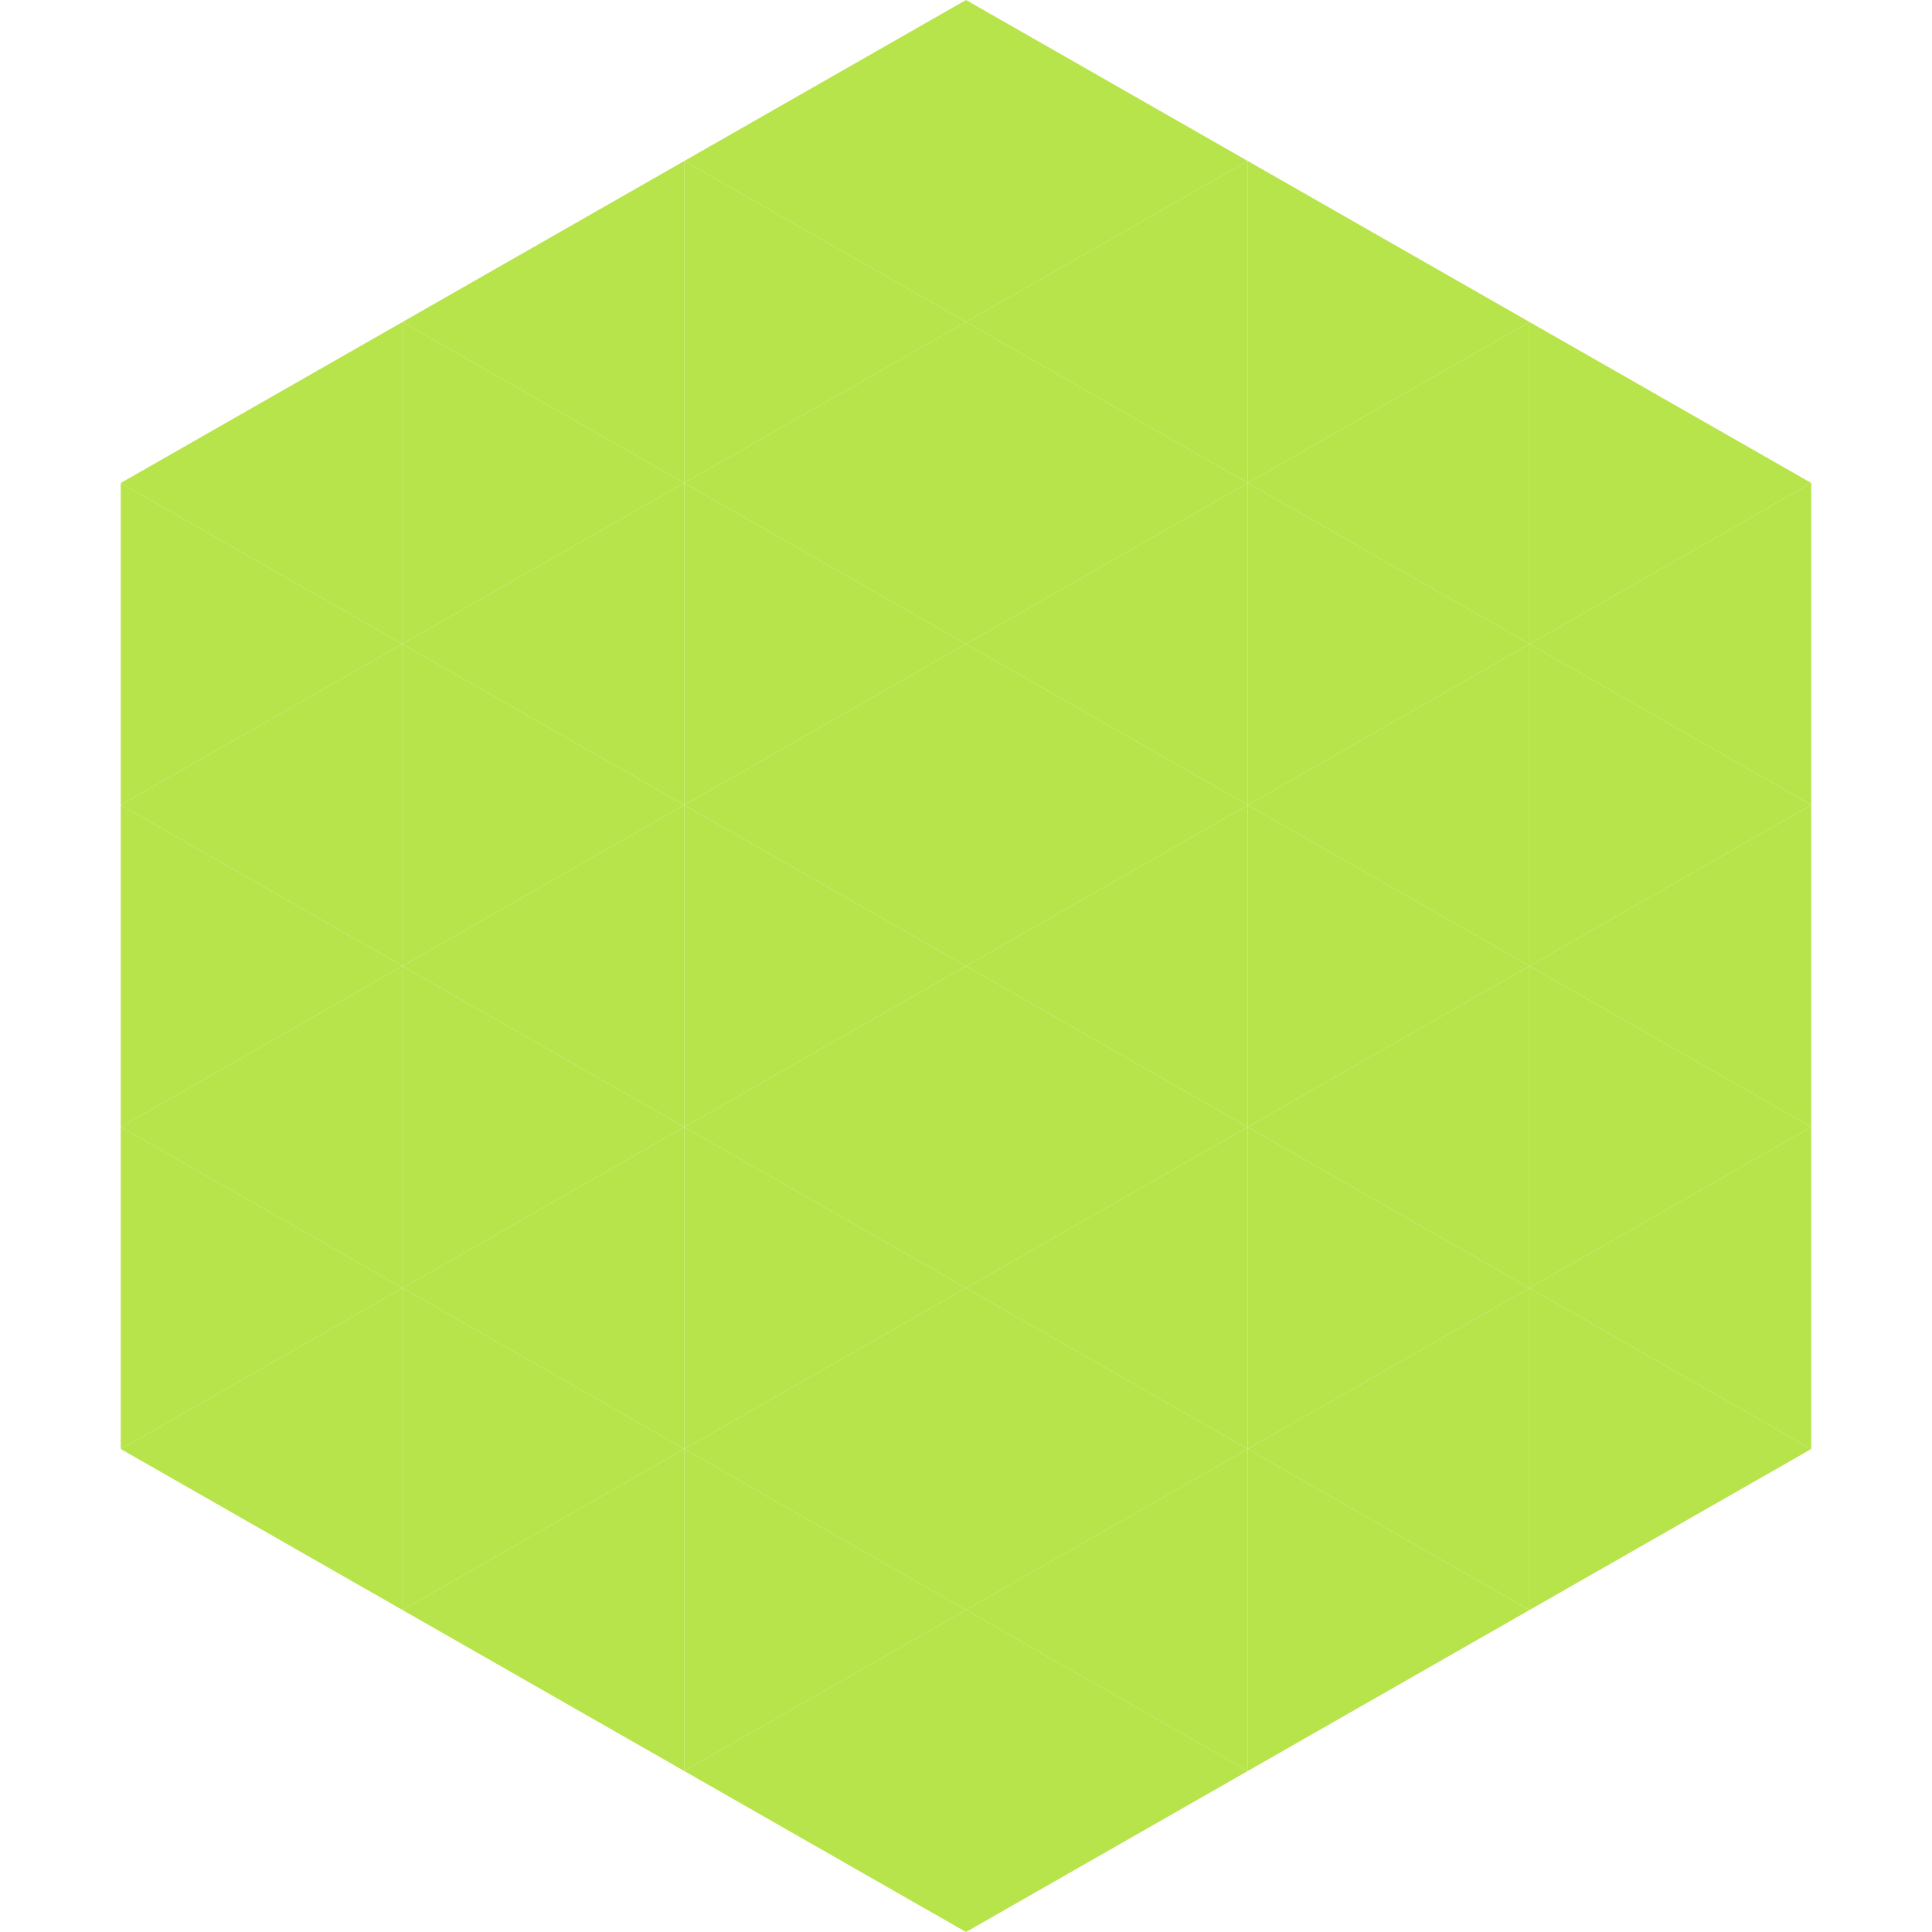
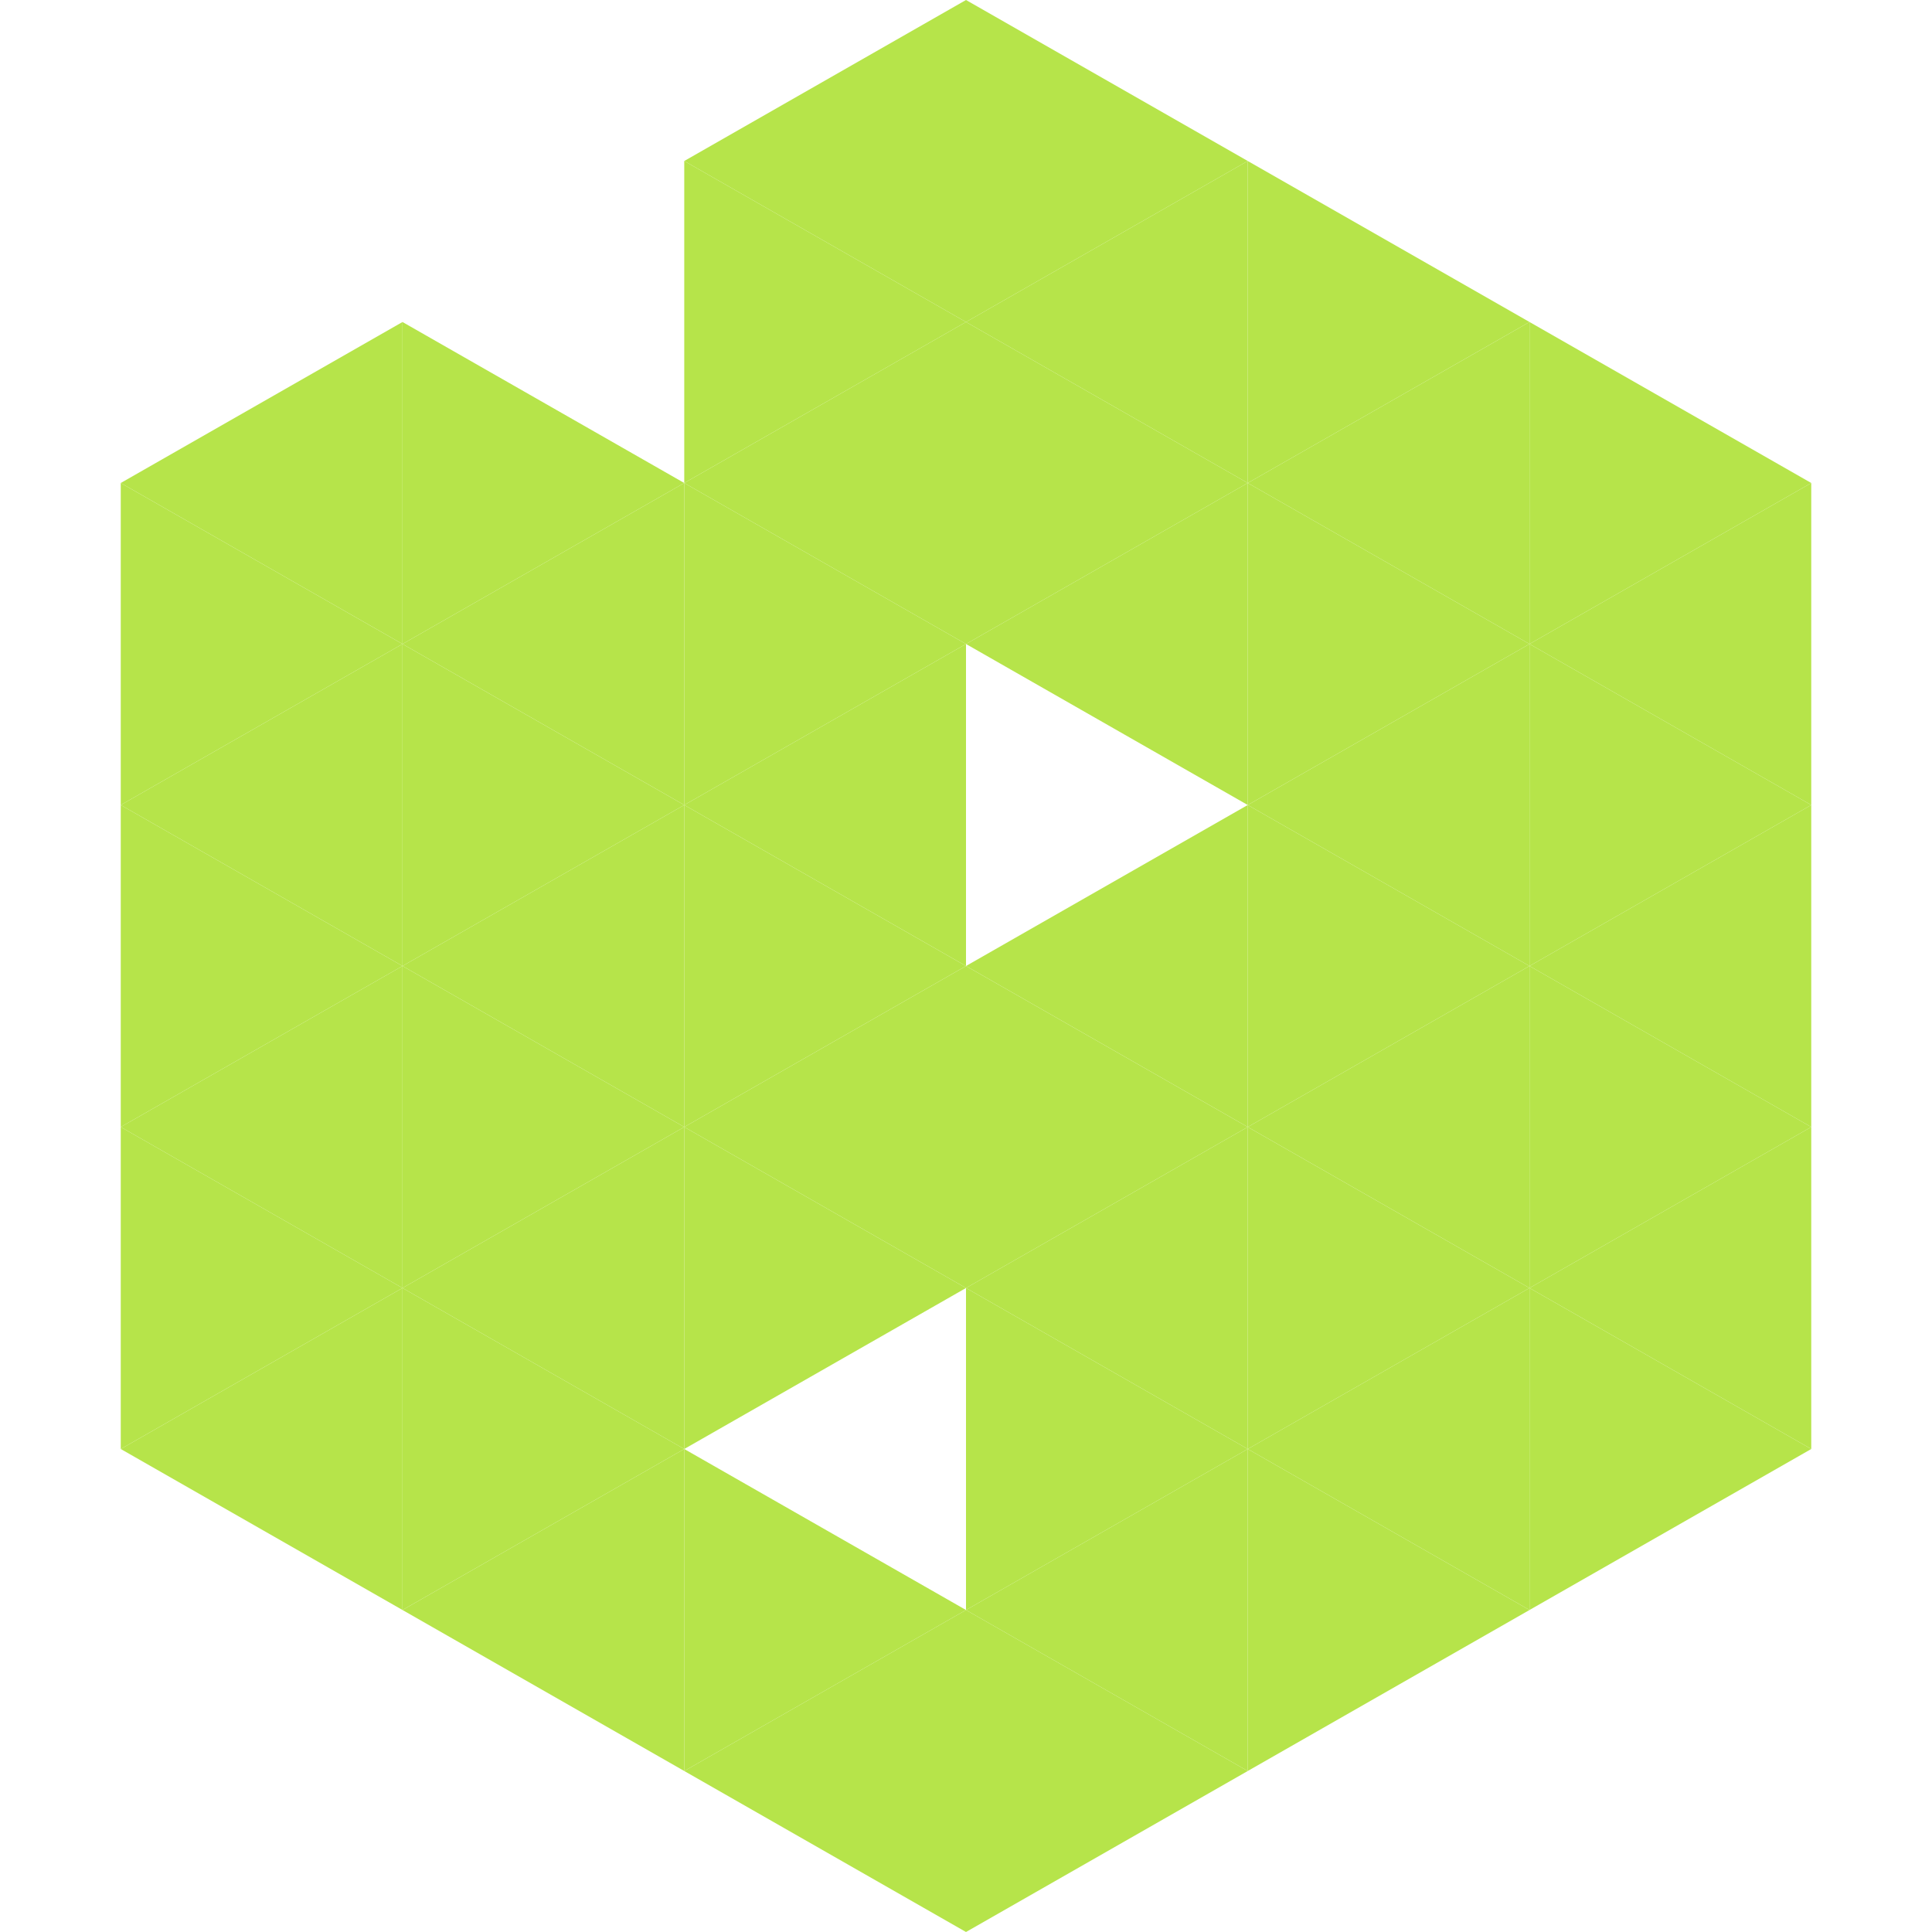
<svg xmlns="http://www.w3.org/2000/svg" width="240" height="240">
  <polygon points="50,40 15,60 50,80" style="fill:rgb(182,228,74)" />
  <polygon points="190,40 225,60 190,80" style="fill:rgb(182,228,74)" />
  <polygon points="15,60 50,80 15,100" style="fill:rgb(182,228,74)" />
  <polygon points="225,60 190,80 225,100" style="fill:rgb(182,228,74)" />
  <polygon points="50,80 15,100 50,120" style="fill:rgb(182,228,74)" />
  <polygon points="190,80 225,100 190,120" style="fill:rgb(182,228,74)" />
  <polygon points="15,100 50,120 15,140" style="fill:rgb(182,228,74)" />
  <polygon points="225,100 190,120 225,140" style="fill:rgb(182,228,74)" />
  <polygon points="50,120 15,140 50,160" style="fill:rgb(182,228,74)" />
  <polygon points="190,120 225,140 190,160" style="fill:rgb(182,228,74)" />
  <polygon points="15,140 50,160 15,180" style="fill:rgb(182,228,74)" />
  <polygon points="225,140 190,160 225,180" style="fill:rgb(182,228,74)" />
  <polygon points="50,160 15,180 50,200" style="fill:rgb(182,228,74)" />
  <polygon points="190,160 225,180 190,200" style="fill:rgb(182,228,74)" />
  <polygon points="15,180 50,200 15,220" style="fill:rgb(255,255,255); fill-opacity:0" />
  <polygon points="225,180 190,200 225,220" style="fill:rgb(255,255,255); fill-opacity:0" />
  <polygon points="50,0 85,20 50,40" style="fill:rgb(255,255,255); fill-opacity:0" />
  <polygon points="190,0 155,20 190,40" style="fill:rgb(255,255,255); fill-opacity:0" />
-   <polygon points="85,20 50,40 85,60" style="fill:rgb(182,228,74)" />
  <polygon points="155,20 190,40 155,60" style="fill:rgb(182,228,74)" />
  <polygon points="50,40 85,60 50,80" style="fill:rgb(182,228,74)" />
  <polygon points="190,40 155,60 190,80" style="fill:rgb(182,228,74)" />
  <polygon points="85,60 50,80 85,100" style="fill:rgb(182,228,74)" />
  <polygon points="155,60 190,80 155,100" style="fill:rgb(182,228,74)" />
  <polygon points="50,80 85,100 50,120" style="fill:rgb(182,228,74)" />
  <polygon points="190,80 155,100 190,120" style="fill:rgb(182,228,74)" />
  <polygon points="85,100 50,120 85,140" style="fill:rgb(182,228,74)" />
  <polygon points="155,100 190,120 155,140" style="fill:rgb(182,228,74)" />
  <polygon points="50,120 85,140 50,160" style="fill:rgb(182,228,74)" />
  <polygon points="190,120 155,140 190,160" style="fill:rgb(182,228,74)" />
  <polygon points="85,140 50,160 85,180" style="fill:rgb(182,228,74)" />
  <polygon points="155,140 190,160 155,180" style="fill:rgb(182,228,74)" />
  <polygon points="50,160 85,180 50,200" style="fill:rgb(182,228,74)" />
  <polygon points="190,160 155,180 190,200" style="fill:rgb(182,228,74)" />
  <polygon points="85,180 50,200 85,220" style="fill:rgb(182,228,74)" />
  <polygon points="155,180 190,200 155,220" style="fill:rgb(182,228,74)" />
  <polygon points="120,0 85,20 120,40" style="fill:rgb(182,228,74)" />
  <polygon points="120,0 155,20 120,40" style="fill:rgb(182,228,74)" />
  <polygon points="85,20 120,40 85,60" style="fill:rgb(182,228,74)" />
  <polygon points="155,20 120,40 155,60" style="fill:rgb(182,228,74)" />
  <polygon points="120,40 85,60 120,80" style="fill:rgb(182,228,74)" />
  <polygon points="120,40 155,60 120,80" style="fill:rgb(182,228,74)" />
  <polygon points="85,60 120,80 85,100" style="fill:rgb(182,228,74)" />
  <polygon points="155,60 120,80 155,100" style="fill:rgb(182,228,74)" />
  <polygon points="120,80 85,100 120,120" style="fill:rgb(182,228,74)" />
-   <polygon points="120,80 155,100 120,120" style="fill:rgb(182,228,74)" />
  <polygon points="85,100 120,120 85,140" style="fill:rgb(182,228,74)" />
  <polygon points="155,100 120,120 155,140" style="fill:rgb(182,228,74)" />
  <polygon points="120,120 85,140 120,160" style="fill:rgb(182,228,74)" />
  <polygon points="120,120 155,140 120,160" style="fill:rgb(182,228,74)" />
  <polygon points="85,140 120,160 85,180" style="fill:rgb(182,228,74)" />
  <polygon points="155,140 120,160 155,180" style="fill:rgb(182,228,74)" />
-   <polygon points="120,160 85,180 120,200" style="fill:rgb(182,228,74)" />
  <polygon points="120,160 155,180 120,200" style="fill:rgb(182,228,74)" />
  <polygon points="85,180 120,200 85,220" style="fill:rgb(182,228,74)" />
  <polygon points="155,180 120,200 155,220" style="fill:rgb(182,228,74)" />
  <polygon points="120,200 85,220 120,240" style="fill:rgb(182,228,74)" />
  <polygon points="120,200 155,220 120,240" style="fill:rgb(182,228,74)" />
  <polygon points="85,220 120,240 85,260" style="fill:rgb(255,255,255); fill-opacity:0" />
  <polygon points="155,220 120,240 155,260" style="fill:rgb(255,255,255); fill-opacity:0" />
</svg>